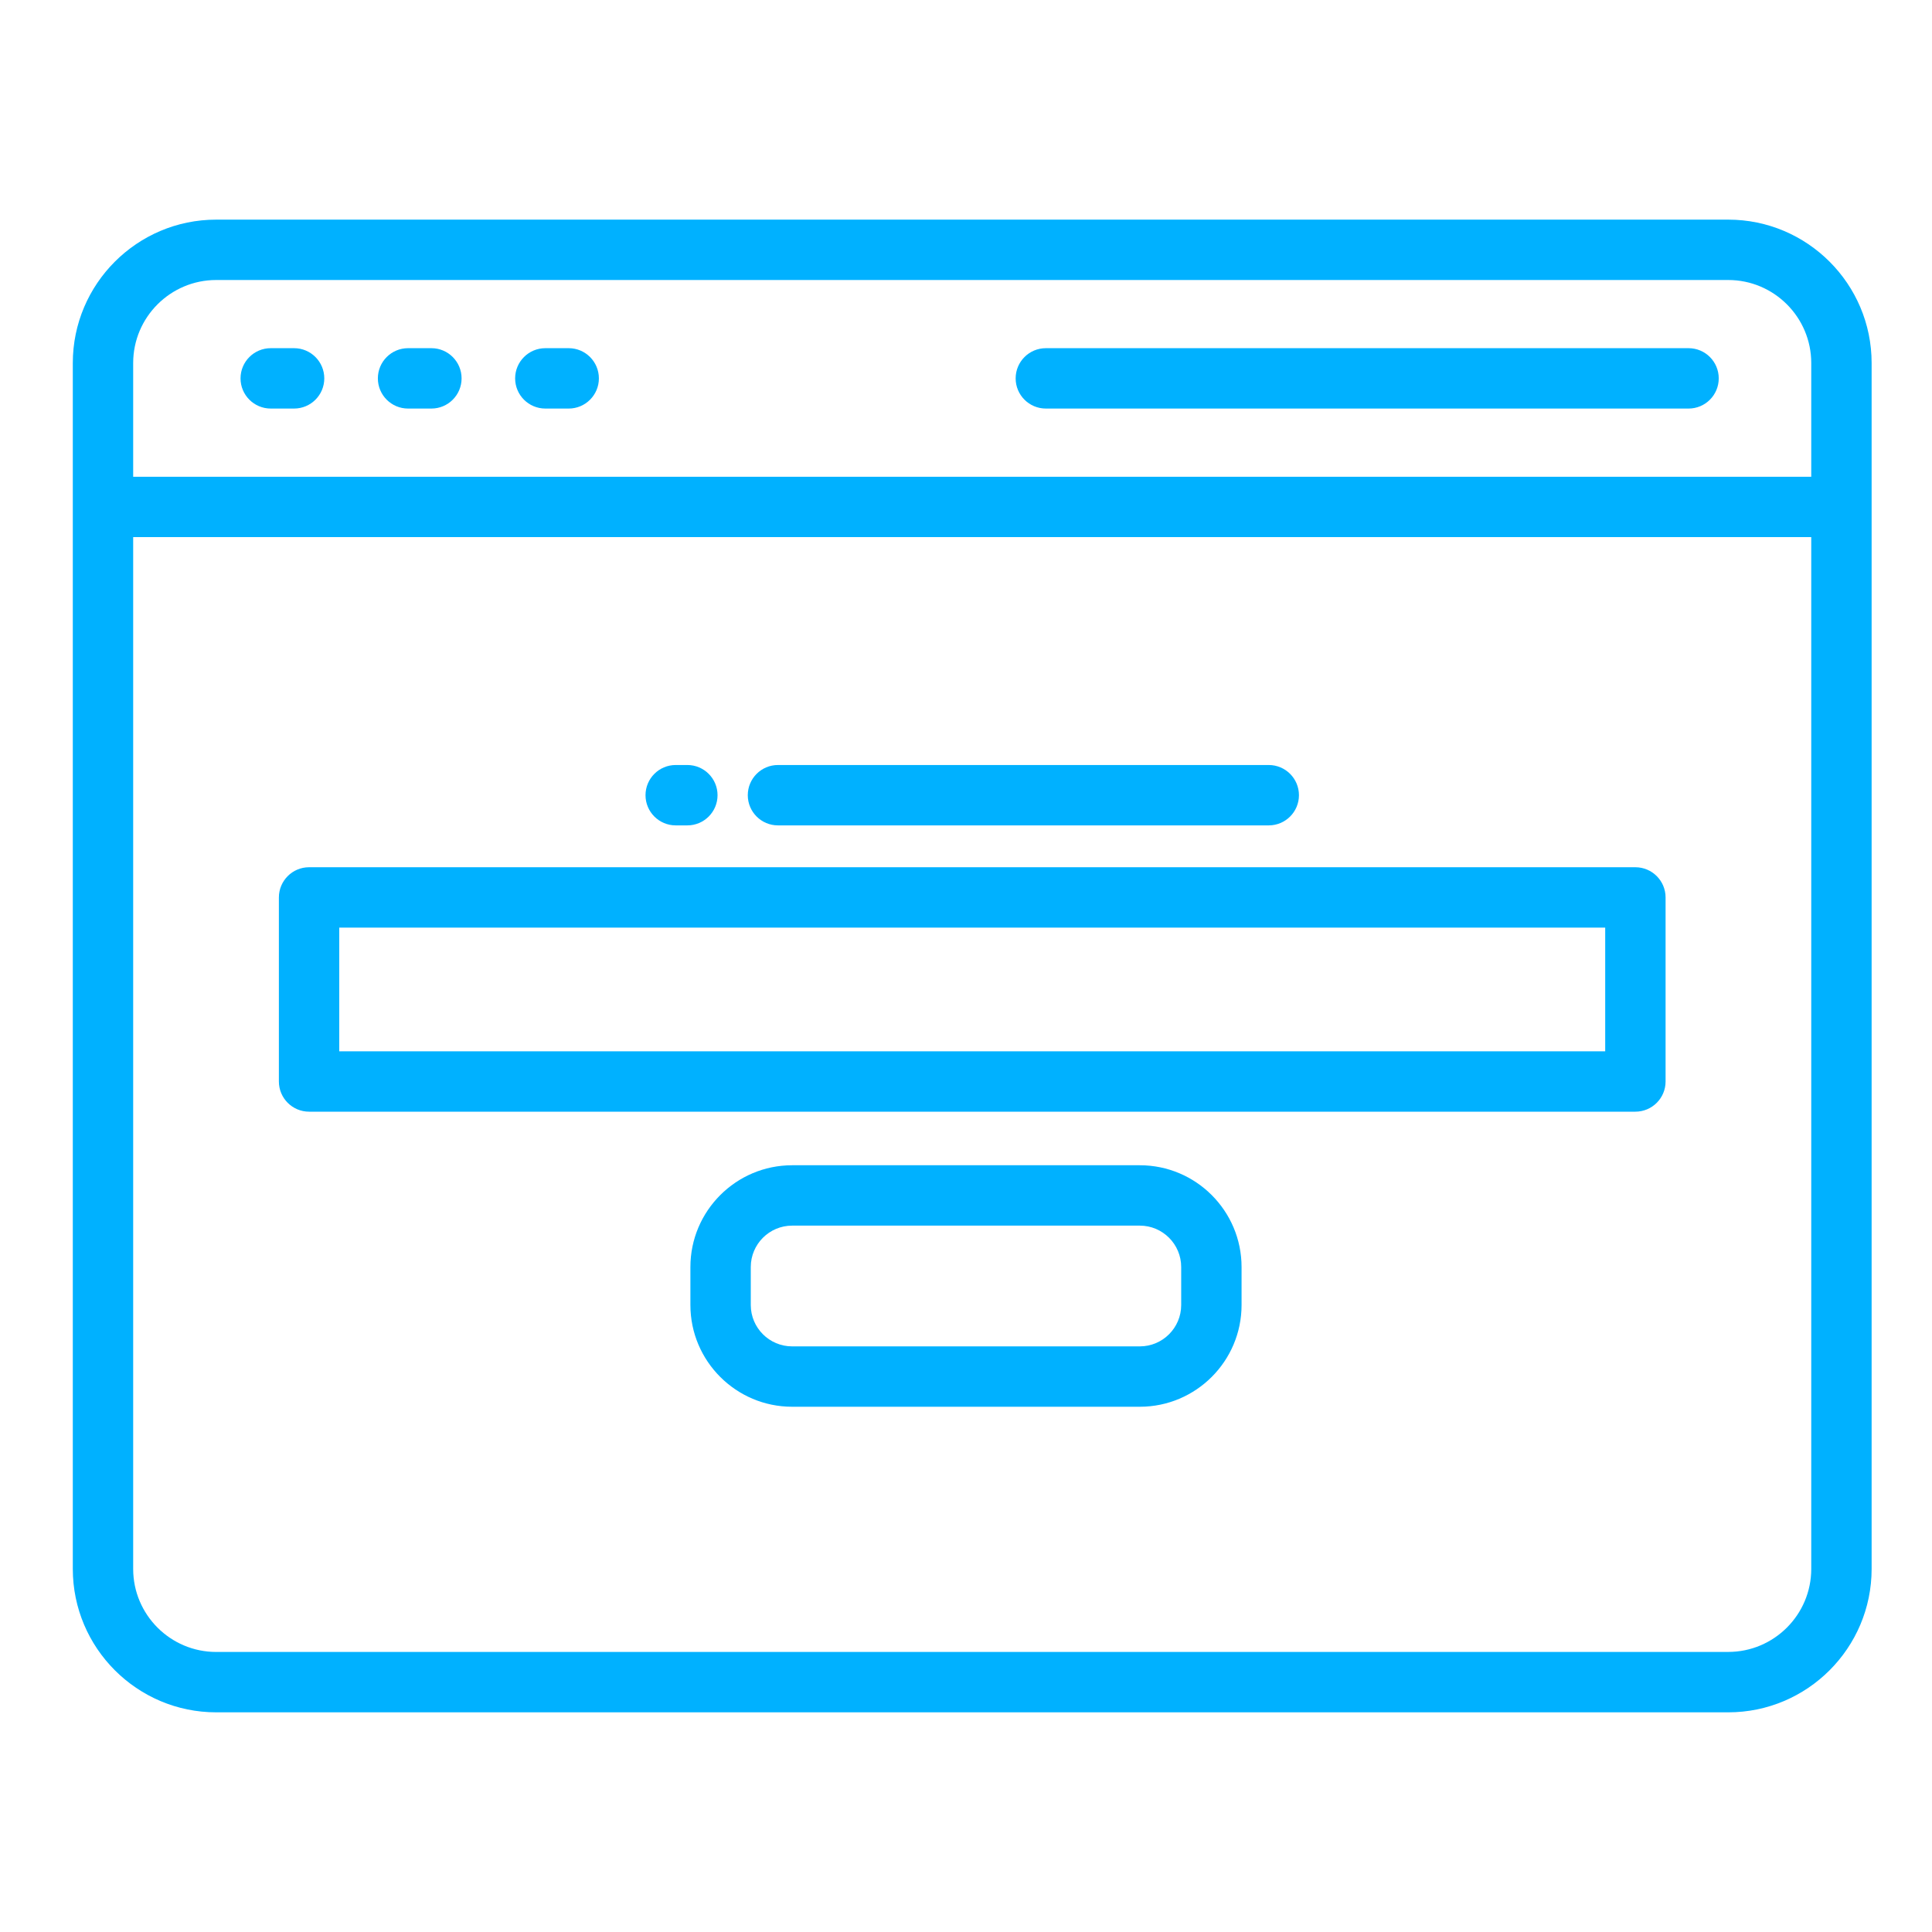
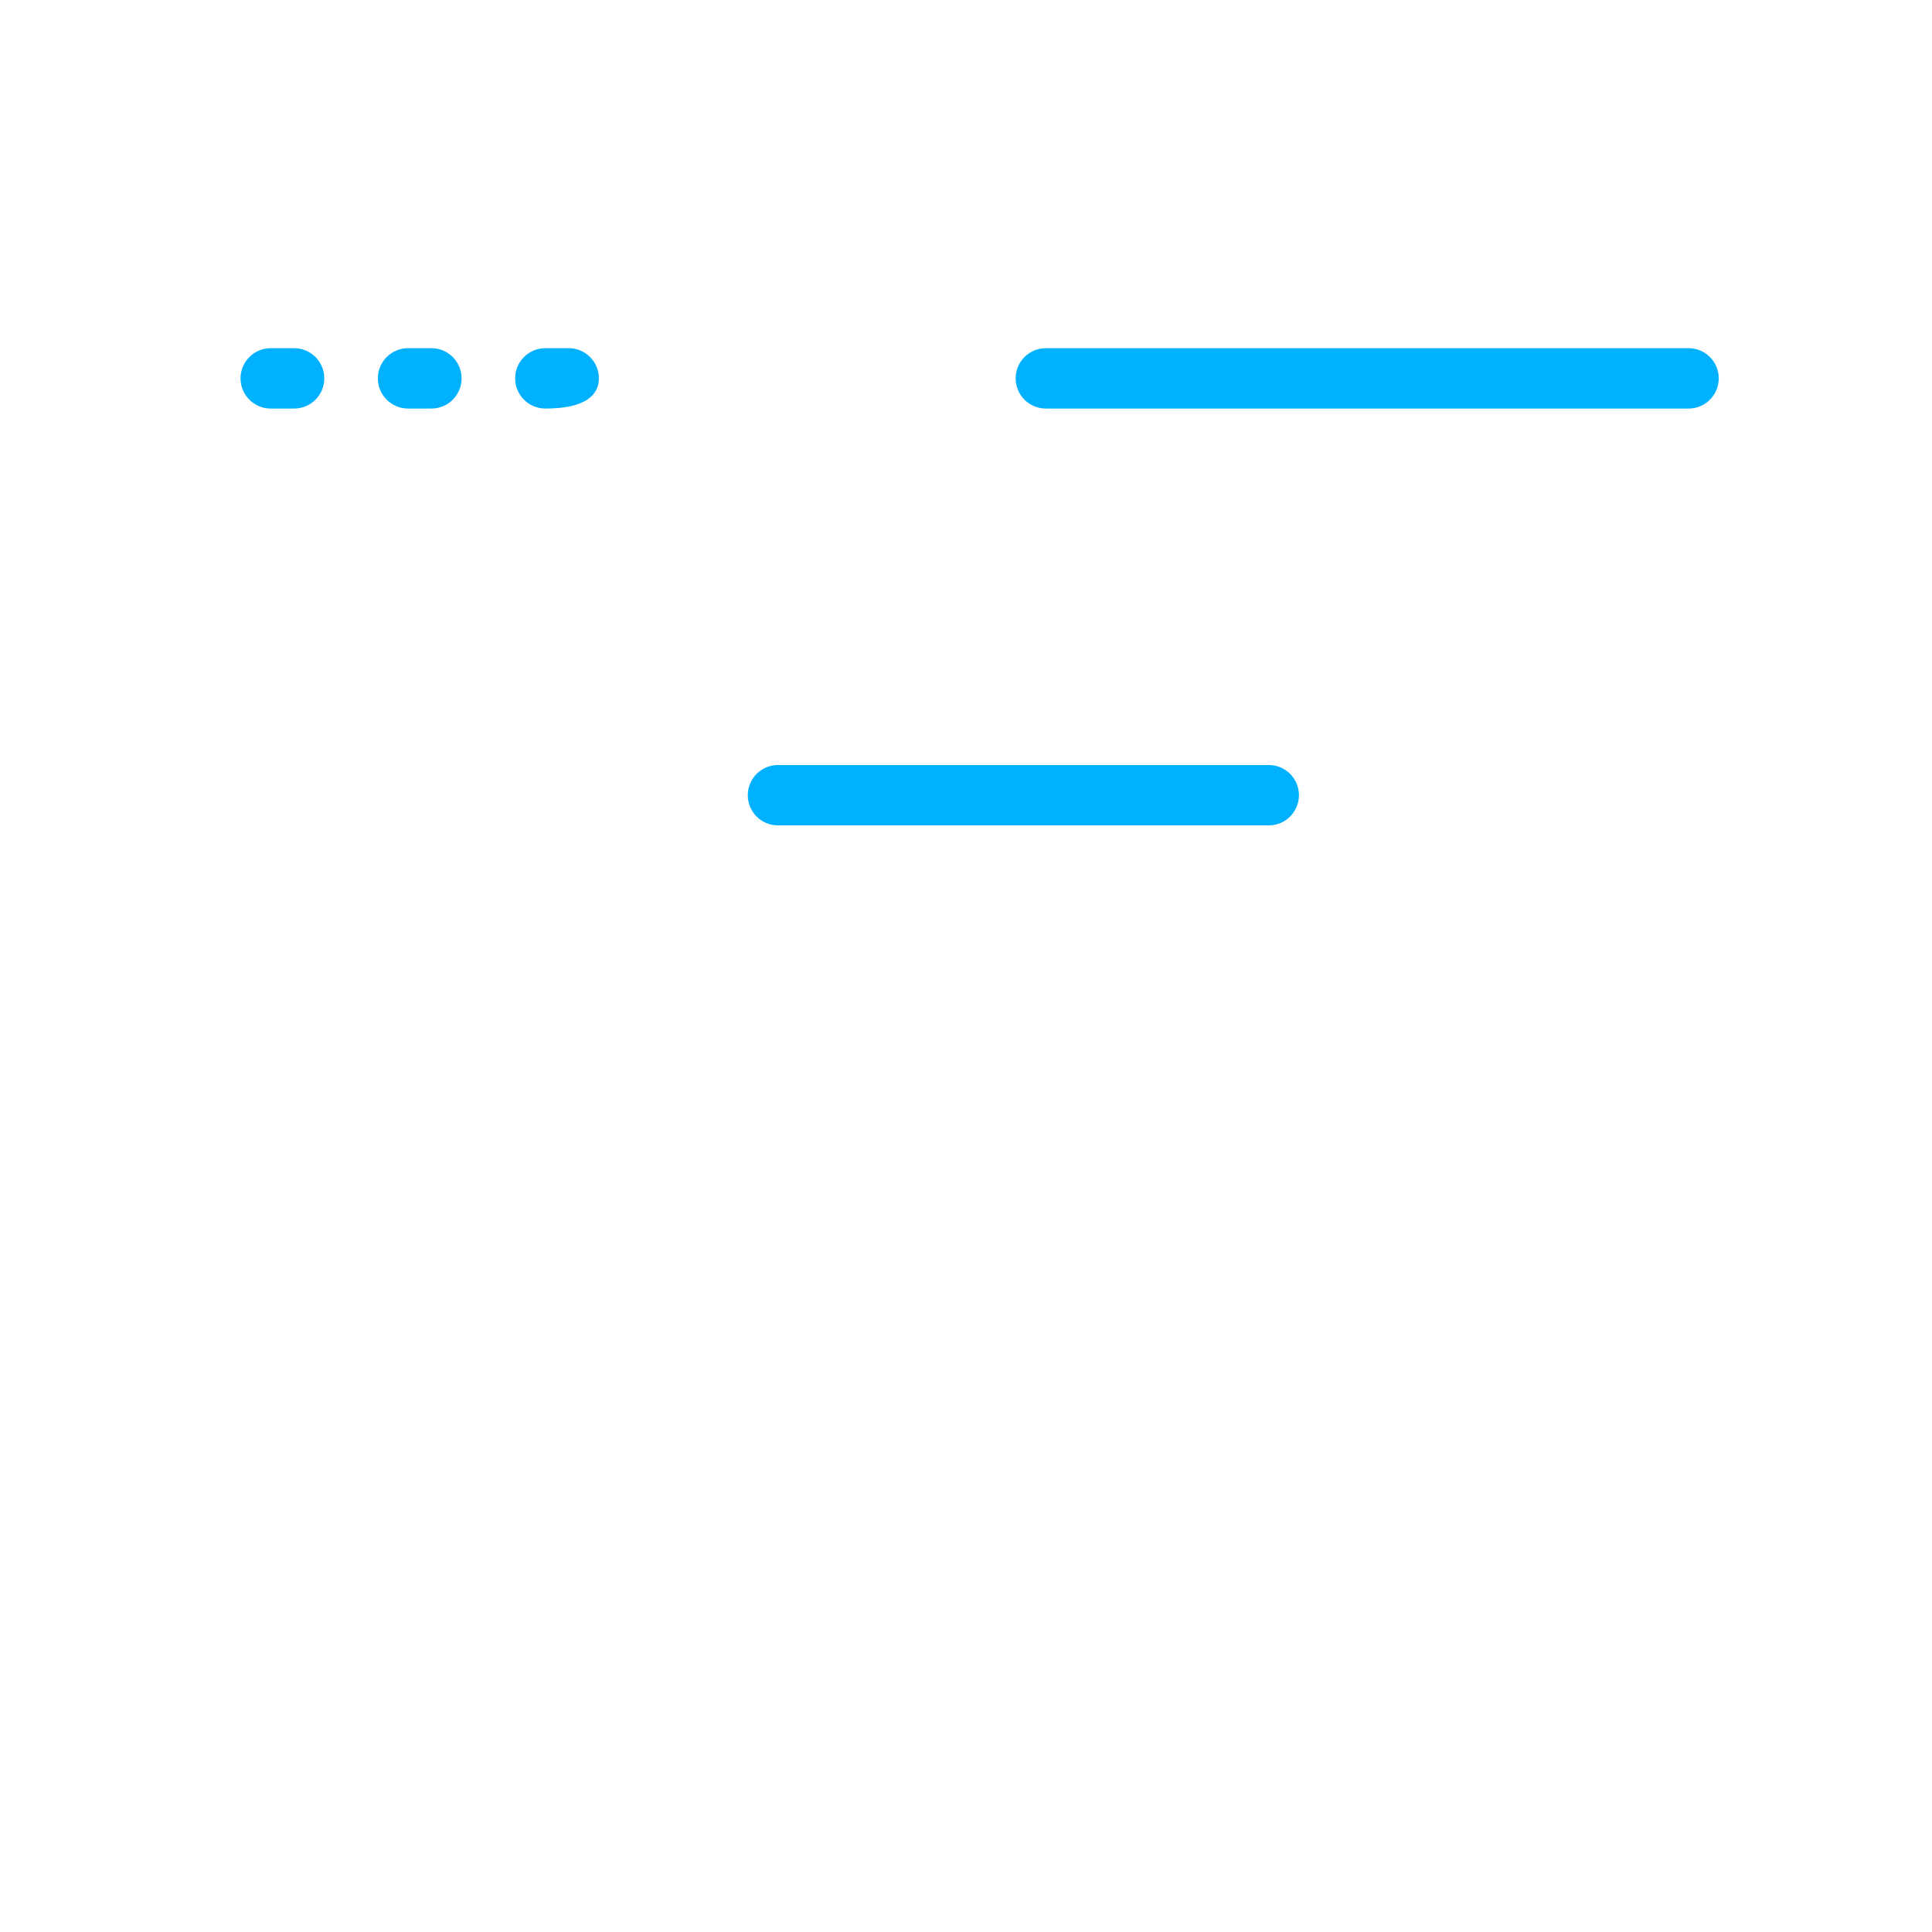
<svg xmlns="http://www.w3.org/2000/svg" width="60" height="60" viewBox="0 0 60 60" fill="none">
-   <path d="M6.714 53.178H53.672C56.128 53.178 58.125 51.18 58.125 48.725V11.274C58.125 8.818 56.127 6.821 53.672 6.821H6.714C4.258 6.821 2.261 8.819 2.261 11.274V48.724C2.261 51.18 4.259 53.178 6.714 53.178ZM53.671 51.303H6.714C5.292 51.303 4.136 50.146 4.136 48.725V16.68H56.25V48.724C56.25 50.146 55.093 51.302 53.672 51.302L53.671 51.303ZM4.136 11.274C4.136 9.852 5.293 8.696 6.714 8.696H53.672C55.094 8.696 56.25 9.853 56.25 11.274V14.806H4.136V11.274Z" fill="#00B1FF" />
  <path d="M9.133 10.813H8.408C7.89 10.813 7.47 11.233 7.47 11.751C7.47 12.268 7.89 12.688 8.408 12.688H9.133C9.651 12.688 10.071 12.268 10.071 11.751C10.071 11.233 9.651 10.813 9.133 10.813Z" fill="#00B1FF" />
  <path d="M13.398 10.813H12.672C12.155 10.813 11.735 11.233 11.735 11.751C11.735 12.268 12.155 12.688 12.672 12.688H13.398C13.915 12.688 14.335 12.268 14.335 11.751C14.335 11.233 13.915 10.813 13.398 10.813Z" fill="#00B1FF" />
-   <path d="M17.662 10.813H16.936C16.418 10.813 15.998 11.233 15.998 11.751C15.998 12.268 16.418 12.688 16.936 12.688H17.662C18.179 12.688 18.599 12.268 18.599 11.751C18.599 11.233 18.179 10.813 17.662 10.813Z" fill="#00B1FF" />
+   <path d="M17.662 10.813H16.936C16.418 10.813 15.998 11.233 15.998 11.751C15.998 12.268 16.418 12.688 16.936 12.688C18.179 12.688 18.599 12.268 18.599 11.751C18.599 11.233 18.179 10.813 17.662 10.813Z" fill="#00B1FF" />
  <path d="M52.44 10.813H32.48C31.962 10.813 31.542 11.233 31.542 11.751C31.542 12.268 31.962 12.688 32.48 12.688H52.44C52.958 12.688 53.377 12.268 53.377 11.751C53.377 11.233 52.958 10.813 52.44 10.813Z" fill="#00B1FF" />
-   <path d="M50.788 26.933H9.598C9.081 26.933 8.661 27.354 8.661 27.871V33.587C8.661 34.104 9.081 34.524 9.598 34.524H50.788C51.306 34.524 51.726 34.104 51.726 33.587V27.871C51.726 27.354 51.306 26.933 50.788 26.933ZM49.851 32.649H10.536V28.808H49.851V32.649Z" fill="#00B1FF" />
-   <path d="M35.398 36.188H24.601C22.859 36.188 21.441 37.606 21.441 39.349V40.528C21.441 42.271 22.858 43.688 24.601 43.688H35.398C37.14 43.688 38.558 42.271 38.558 40.528V39.349C38.558 37.606 37.141 36.188 35.398 36.188ZM36.683 40.528C36.683 41.237 36.107 41.813 35.398 41.813H24.601C23.892 41.813 23.316 41.237 23.316 40.528V39.349C23.316 38.64 23.892 38.063 24.601 38.063H35.398C36.107 38.063 36.683 38.64 36.683 39.349V40.528Z" fill="#00B1FF" />
-   <path d="M20.984 25.633H21.347C21.864 25.633 22.284 25.213 22.284 24.696C22.284 24.178 21.864 23.758 21.347 23.758H20.984C20.467 23.758 20.047 24.178 20.047 24.696C20.047 25.213 20.467 25.633 20.984 25.633Z" fill="#00B1FF" />
  <path d="M24.16 25.633H39.402C39.92 25.633 40.34 25.213 40.34 24.696C40.34 24.178 39.92 23.758 39.402 23.758H24.16C23.643 23.758 23.223 24.178 23.223 24.696C23.223 25.213 23.643 25.633 24.16 25.633Z" fill="#00B1FF" />
</svg>